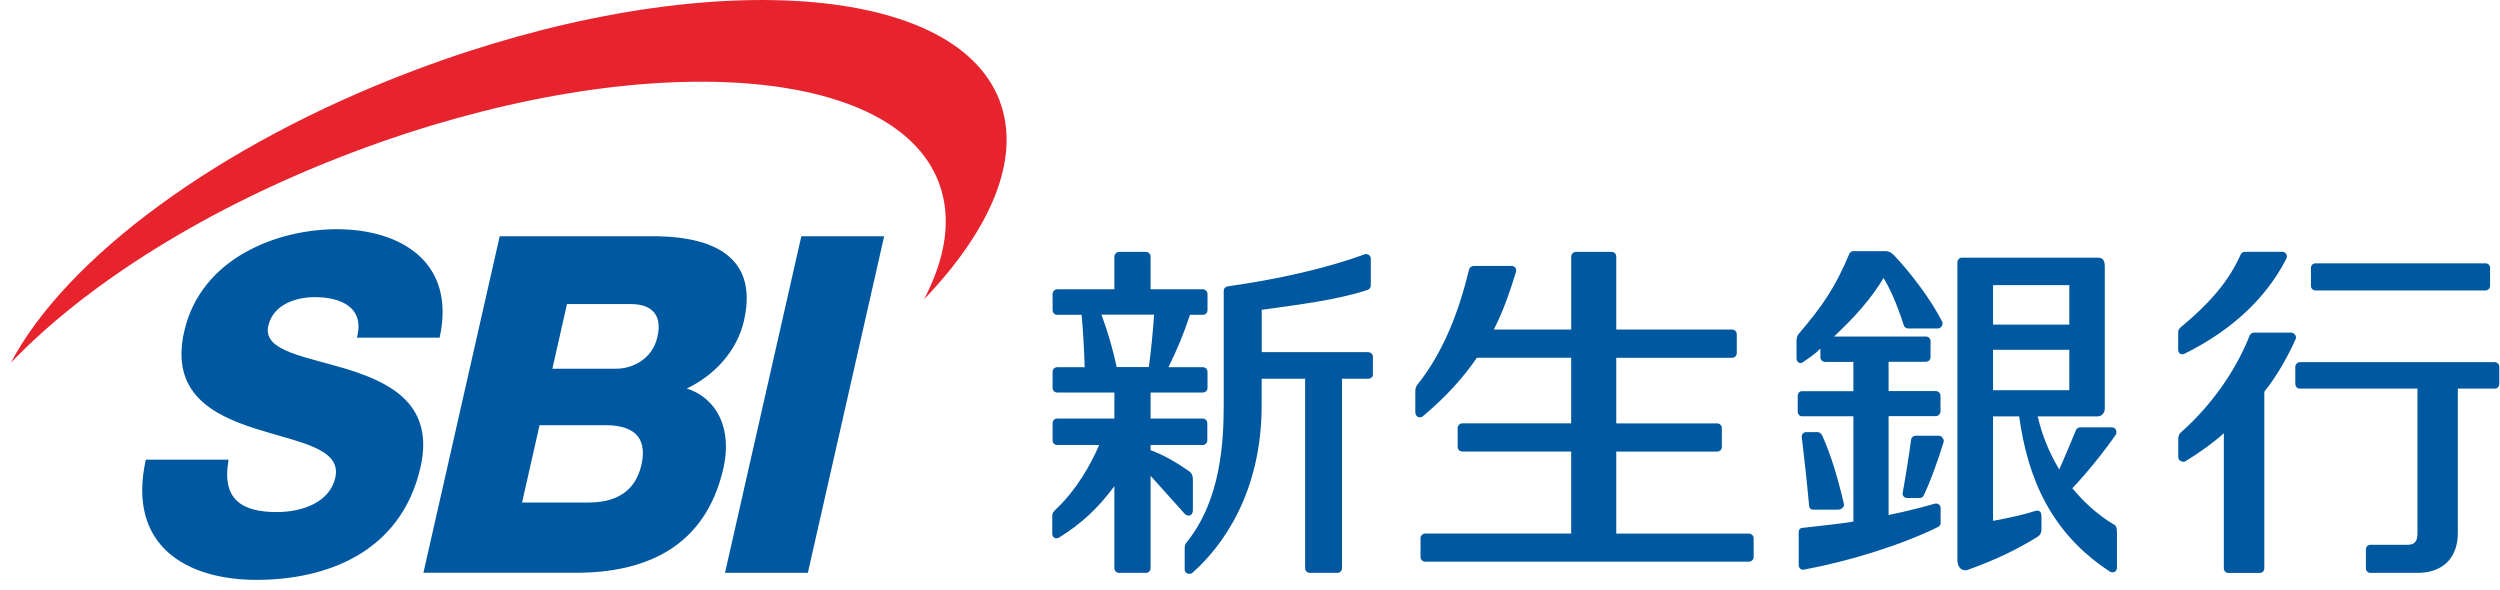
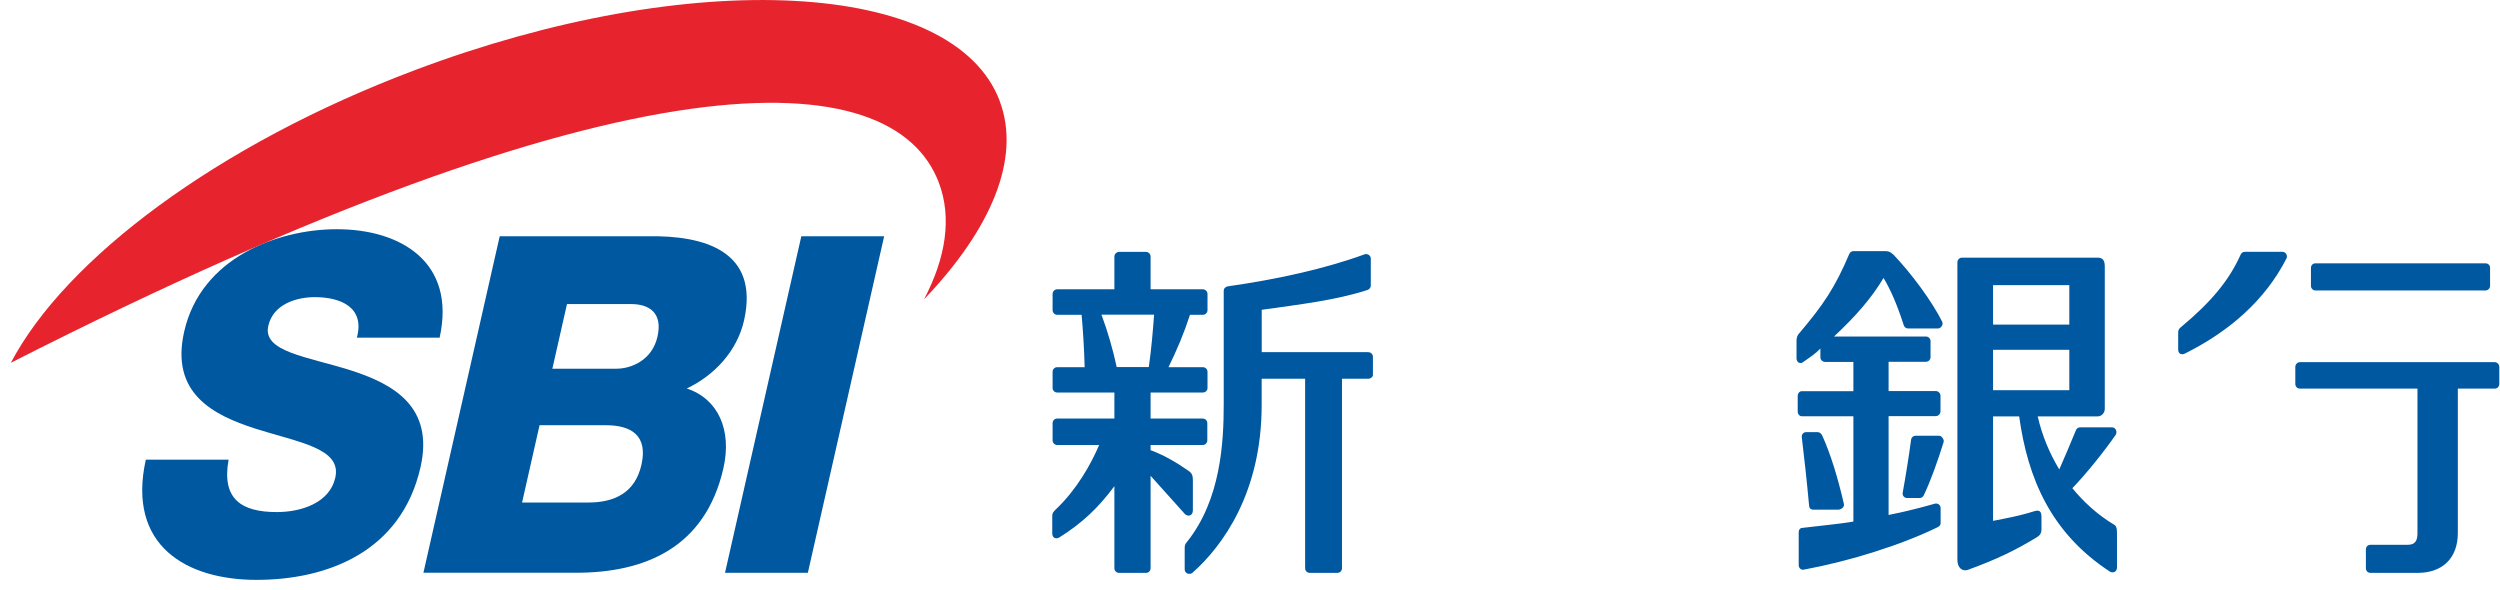
<svg xmlns="http://www.w3.org/2000/svg" width="216" height="51" viewBox="0 0 216 51" fill="none">
  <g clip-path="url(#clip0_3629_2852)">
    <path d="M19.75 39.719C19.129 43.138 20.878 44.243 23.915 44.243C26.069 44.243 28.485 43.429 28.97 41.269C29.551 38.705 25.739 38.215 22.046 37.029C18.394 35.85 14.701 33.975 15.915 28.642C17.357 22.288 23.955 19.804 29.106 19.804C34.571 19.804 39.432 22.613 37.984 29.177H30.833C31.551 26.528 29.397 25.673 27.203 25.673C25.665 25.673 23.613 26.243 23.18 28.157C22.673 30.397 26.537 30.807 30.269 31.986C33.967 33.166 37.523 35.115 36.332 40.369C34.657 47.736 28.2 50.101 22.166 50.101C16.131 50.101 10.946 47.167 12.599 39.713H19.756L19.75 39.719Z" fill="#0058A1" />
    <path d="M69.234 20.414H76.391L69.798 49.492H62.641L69.234 20.414Z" fill="#0058A1" />
    <path d="M43.17 20.413H56.008C60.76 20.334 65.655 21.633 64.282 27.702C63.689 30.306 61.746 32.425 59.336 33.565C62.054 34.46 63.25 37.155 62.504 40.449C60.931 47.372 55.654 49.486 49.768 49.486H36.583L43.175 20.413H43.17ZM47.728 31.856H53.261C54.492 31.856 56.338 31.16 56.806 29.086C57.29 26.966 56.019 26.271 54.526 26.271H48.988L47.723 31.856H47.728ZM45.107 43.417H50.84C53.107 43.417 54.874 42.563 55.421 40.158C56.002 37.594 54.504 36.739 52.349 36.739H46.617L45.107 43.417Z" fill="#0058A1" />
-     <path d="M86.379 8.732C82.425 -1.764 59.803 -2.967 35.859 6.054C18.775 12.487 5.641 22.385 0.94 31.343C7.436 24.55 17.932 17.883 30.593 13.114C54.543 4.094 77.165 5.29 81.12 15.792C82.254 18.801 81.73 22.254 79.838 25.861C85.627 19.815 88.243 13.684 86.374 8.732" fill="#E7242E" />
-     <path d="M99.519 27.194H99.514C99.514 27.194 99.514 27.211 99.519 27.217V27.194Z" fill="#0058A1" />
+     <path d="M86.379 8.732C82.425 -1.764 59.803 -2.967 35.859 6.054C18.775 12.487 5.641 22.385 0.94 31.343C54.543 4.094 77.165 5.29 81.12 15.792C82.254 18.801 81.73 22.254 79.838 25.861C85.627 19.815 88.243 13.684 86.374 8.732" fill="#E7242E" />
    <path d="M118.227 30.425H109.012V26.767C112.306 26.3 115.355 25.952 118.141 25.058C118.312 25 118.437 24.852 118.437 24.681V22.334C118.437 22.037 118.095 21.895 117.913 21.969C114.506 23.217 110.283 24.146 106.095 24.738C105.89 24.767 105.73 24.915 105.73 25.126V34.904C105.73 38.203 105.485 43.166 102.551 46.825C102.363 47.053 102.357 47.132 102.357 47.429V49.19C102.357 49.577 102.807 49.674 103.018 49.497C105.651 47.172 109.007 42.545 109.007 35.001V32.722H112.762V49.098C112.762 49.315 112.944 49.497 113.161 49.497H115.548C115.771 49.497 115.947 49.321 115.947 49.098V32.722H118.221C118.437 32.722 118.62 32.551 118.62 32.414V30.824C118.62 30.602 118.437 30.431 118.221 30.431" fill="#0058A1" />
    <path d="M103.064 44.13V41.463C103.064 41.081 102.973 40.876 102.699 40.688C101.764 40.038 100.693 39.372 99.411 38.893V38.449H103.913C104.135 38.449 104.312 38.266 104.312 38.05V36.562C104.312 36.34 104.141 36.164 103.913 36.164H99.411V33.913H103.93C104.146 33.913 104.329 33.742 104.329 33.525V32.129C104.329 31.901 104.146 31.725 103.93 31.725H100.955C101.685 30.243 102.317 28.744 102.813 27.2H103.93C104.146 27.2 104.329 27.018 104.329 26.796V25.405C104.329 25.183 104.146 24.995 103.93 24.995H99.411V22.169C99.411 21.947 99.234 21.764 99.012 21.764H96.687C96.471 21.764 96.283 21.947 96.283 22.169V24.995H91.337C91.12 24.995 90.944 25.183 90.944 25.405V26.796C90.944 27.018 91.126 27.2 91.337 27.2H93.451C93.559 28.403 93.679 30.169 93.713 31.725H91.337C91.12 31.725 90.944 31.901 90.944 32.129V33.525C90.944 33.742 91.126 33.913 91.337 33.913H96.283V36.164H91.337C91.12 36.164 90.944 36.334 90.944 36.562V38.05C90.944 38.266 91.126 38.449 91.337 38.449H94.966C94.266 40.09 93.046 42.278 91.263 43.97C90.995 44.221 90.915 44.341 90.915 44.586V46.084C90.915 46.506 91.263 46.603 91.536 46.426C93.479 45.207 94.881 43.896 96.283 42.004V49.099C96.283 49.321 96.471 49.498 96.687 49.498H99.012C99.234 49.498 99.411 49.321 99.411 49.099V41.11L102.363 44.398C102.665 44.7 103.058 44.529 103.058 44.13M99.263 31.713H96.482C96.18 30.272 95.679 28.539 95.166 27.189H99.713V27.212C99.605 28.659 99.48 30.146 99.257 31.713" fill="#0058A1" />
    <path d="M188.765 30.551C192.617 28.636 195.711 25.935 197.546 22.34C197.677 22.1 197.506 21.758 197.21 21.758H193.945C193.791 21.758 193.649 21.855 193.592 21.998C192.583 24.243 191.05 26.089 188.366 28.323C188.247 28.437 188.195 28.556 188.195 28.716V30.203C188.195 30.551 188.463 30.699 188.765 30.551Z" fill="#0058A1" />
-     <path d="M197.979 28.739H194.737C194.577 28.739 194.441 28.836 194.372 28.989C193.107 32.169 190.982 35.087 188.492 37.303C188.218 37.542 188.201 37.731 188.201 38.021V39.514C188.201 39.805 188.606 39.981 188.811 39.862C190.064 39.075 191.13 38.335 192.139 37.434V49.104C192.139 49.327 192.315 49.503 192.538 49.503H195.233C195.455 49.503 195.637 49.327 195.637 49.104V33.839C196.674 32.551 197.569 31.007 198.338 29.309C198.481 29.018 198.179 28.744 197.974 28.744" fill="#0058A1" />
    <path d="M200.059 25.097H214.744C214.966 25.097 215.142 24.909 215.142 24.704V23.137C215.142 22.915 214.966 22.75 214.744 22.75H200.059C199.843 22.75 199.666 22.915 199.666 23.137V24.704C199.666 24.909 199.837 25.097 200.059 25.097Z" fill="#0058A1" />
    <path d="M215.547 31.291H198.714C198.492 31.291 198.315 31.48 198.315 31.702V33.166C198.315 33.4 198.486 33.577 198.714 33.577H208.869V46.09C208.869 46.774 208.618 47.07 208.031 47.07H204.806C204.583 47.07 204.413 47.247 204.413 47.469V49.099C204.413 49.321 204.583 49.497 204.806 49.497H208.886C211.04 49.497 212.356 48.215 212.356 46.056V33.577H215.547C215.769 33.577 215.94 33.4 215.94 33.166V31.702C215.94 31.485 215.769 31.291 215.547 31.291Z" fill="#0058A1" />
    <path d="M156.701 44.033H158.843C159.014 44.033 159.379 43.856 159.316 43.548C158.769 41.195 158.165 39.235 157.442 37.634C157.379 37.486 157.214 37.337 157.06 37.337H156.046C155.801 37.337 155.647 37.548 155.675 37.788C155.88 39.446 156.131 41.754 156.302 43.651C156.325 43.862 156.376 44.038 156.707 44.038" fill="#0058A1" />
    <path d="M167.556 37.65H165.482C165.311 37.65 165.146 37.782 165.117 37.998C164.958 39.217 164.656 41.126 164.394 42.562C164.348 42.836 164.53 43.029 164.787 43.029H165.858C166.018 43.029 166.154 42.933 166.217 42.785C166.787 41.605 167.448 39.764 167.932 38.18C167.989 38.004 167.778 37.65 167.551 37.65" fill="#0058A1" />
    <path d="M163.568 21.992C163.374 21.793 163.186 21.696 162.895 21.696H160.143C159.983 21.696 159.841 21.793 159.778 21.941C158.547 24.841 157.539 26.346 155.385 28.876C155.265 29.035 155.22 29.263 155.22 29.417V30.961C155.22 31.314 155.562 31.497 155.807 31.269C156.394 30.864 156.884 30.534 157.282 30.112V30.881C157.282 31.092 157.476 31.269 157.687 31.269H160.132V33.799H155.676C155.476 33.799 155.322 33.993 155.322 34.203V35.56C155.322 35.77 155.476 35.964 155.676 35.964H160.132V45.064C159.095 45.247 157.379 45.412 155.71 45.611C155.482 45.634 155.408 45.805 155.408 45.993V48.825C155.408 49.064 155.596 49.27 155.847 49.218C159.864 48.472 164.325 47.064 167.448 45.532C167.579 45.457 167.67 45.332 167.67 45.23V43.896C167.67 43.588 167.374 43.457 167.163 43.52C166.183 43.799 164.838 44.158 163.174 44.494V35.953H167.254C167.477 35.953 167.659 35.759 167.659 35.548V34.192C167.659 33.981 167.477 33.787 167.254 33.787H163.174V31.257H166.4C166.616 31.257 166.799 31.081 166.799 30.87V29.474C166.799 29.252 166.616 29.075 166.4 29.075H158.456C160.274 27.377 161.693 25.781 162.736 24.015C163.328 24.995 163.898 26.277 164.485 28.101C164.536 28.272 164.69 28.38 164.861 28.38H167.448C167.693 28.38 167.921 28.049 167.813 27.81C166.901 25.987 165.106 23.576 163.568 21.975" fill="#0058A1" />
    <path d="M182.543 45.264C181.181 44.426 180.03 43.372 179.05 42.181C180.309 40.87 181.802 39.001 182.799 37.565C182.93 37.36 182.856 36.921 182.457 36.921H179.722C179.563 36.921 179.42 37.018 179.357 37.178C178.993 38.084 178.394 39.474 177.921 40.562C177.078 39.155 176.446 37.668 176.058 35.975H181.255C181.528 35.975 181.853 35.725 181.853 35.314V23.006C181.853 22.351 181.546 22.26 181.198 22.26H169.517C169.294 22.26 169.118 22.448 169.118 22.67V48.369C169.118 49.098 169.579 49.389 170.024 49.235C172.582 48.301 174.092 47.554 175.944 46.443C176.246 46.261 176.383 46.096 176.383 45.702V44.66C176.383 44.158 176.189 44.038 175.762 44.169C174.446 44.585 173.363 44.773 172.2 45.001V35.975H174.457C175.186 41.286 177.181 46.056 182.303 49.389C182.429 49.463 182.583 49.469 182.714 49.406C182.833 49.332 182.907 49.201 182.907 49.053V46.056C182.907 45.583 182.845 45.4 182.548 45.269M172.2 24.636H178.788V28.044H172.2V24.636ZM172.2 30.22H178.788V33.713H172.2V30.22Z" fill="#0058A1" />
-     <path d="M151.516 48.13V46.506C151.516 46.289 151.333 46.101 151.1 46.101H139.646V39.018H148.37C148.587 39.018 148.769 38.836 148.769 38.614V36.984C148.769 36.768 148.587 36.58 148.37 36.58H139.646V30.916H149.647C149.875 30.916 150.057 30.739 150.057 30.511V28.881C150.057 28.653 149.875 28.471 149.647 28.471H139.646V22.169C139.646 21.947 139.47 21.764 139.242 21.764H136.165C135.931 21.764 135.754 21.947 135.754 22.169V28.471H129.065C129.788 27.086 130.438 25.28 130.979 23.508C131.059 23.263 130.917 22.978 130.597 22.978H127.321C127.133 22.978 126.968 23.115 126.928 23.291C126.039 26.938 124.723 30.397 122.483 33.212C122.346 33.389 122.284 33.531 122.284 33.827V35.628C122.284 35.953 122.614 36.226 122.956 35.947C124.854 34.352 126.375 32.705 127.606 30.91H135.749V36.574H126.352C126.13 36.574 125.942 36.768 125.942 36.978V38.608C125.942 38.836 126.124 39.013 126.352 39.013H135.749V46.096H123.15C122.91 46.096 122.734 46.284 122.734 46.5V48.124C122.734 48.346 122.91 48.529 123.15 48.529H151.1C151.333 48.529 151.516 48.346 151.516 48.124" fill="#0058A1" />
  </g>
  <defs>
    <clipPath id="clip0_3629_2852">
      <rect width="215" height="50.104" fill="white" transform="translate(0.94)" />
    </clipPath>
  </defs>
</svg>